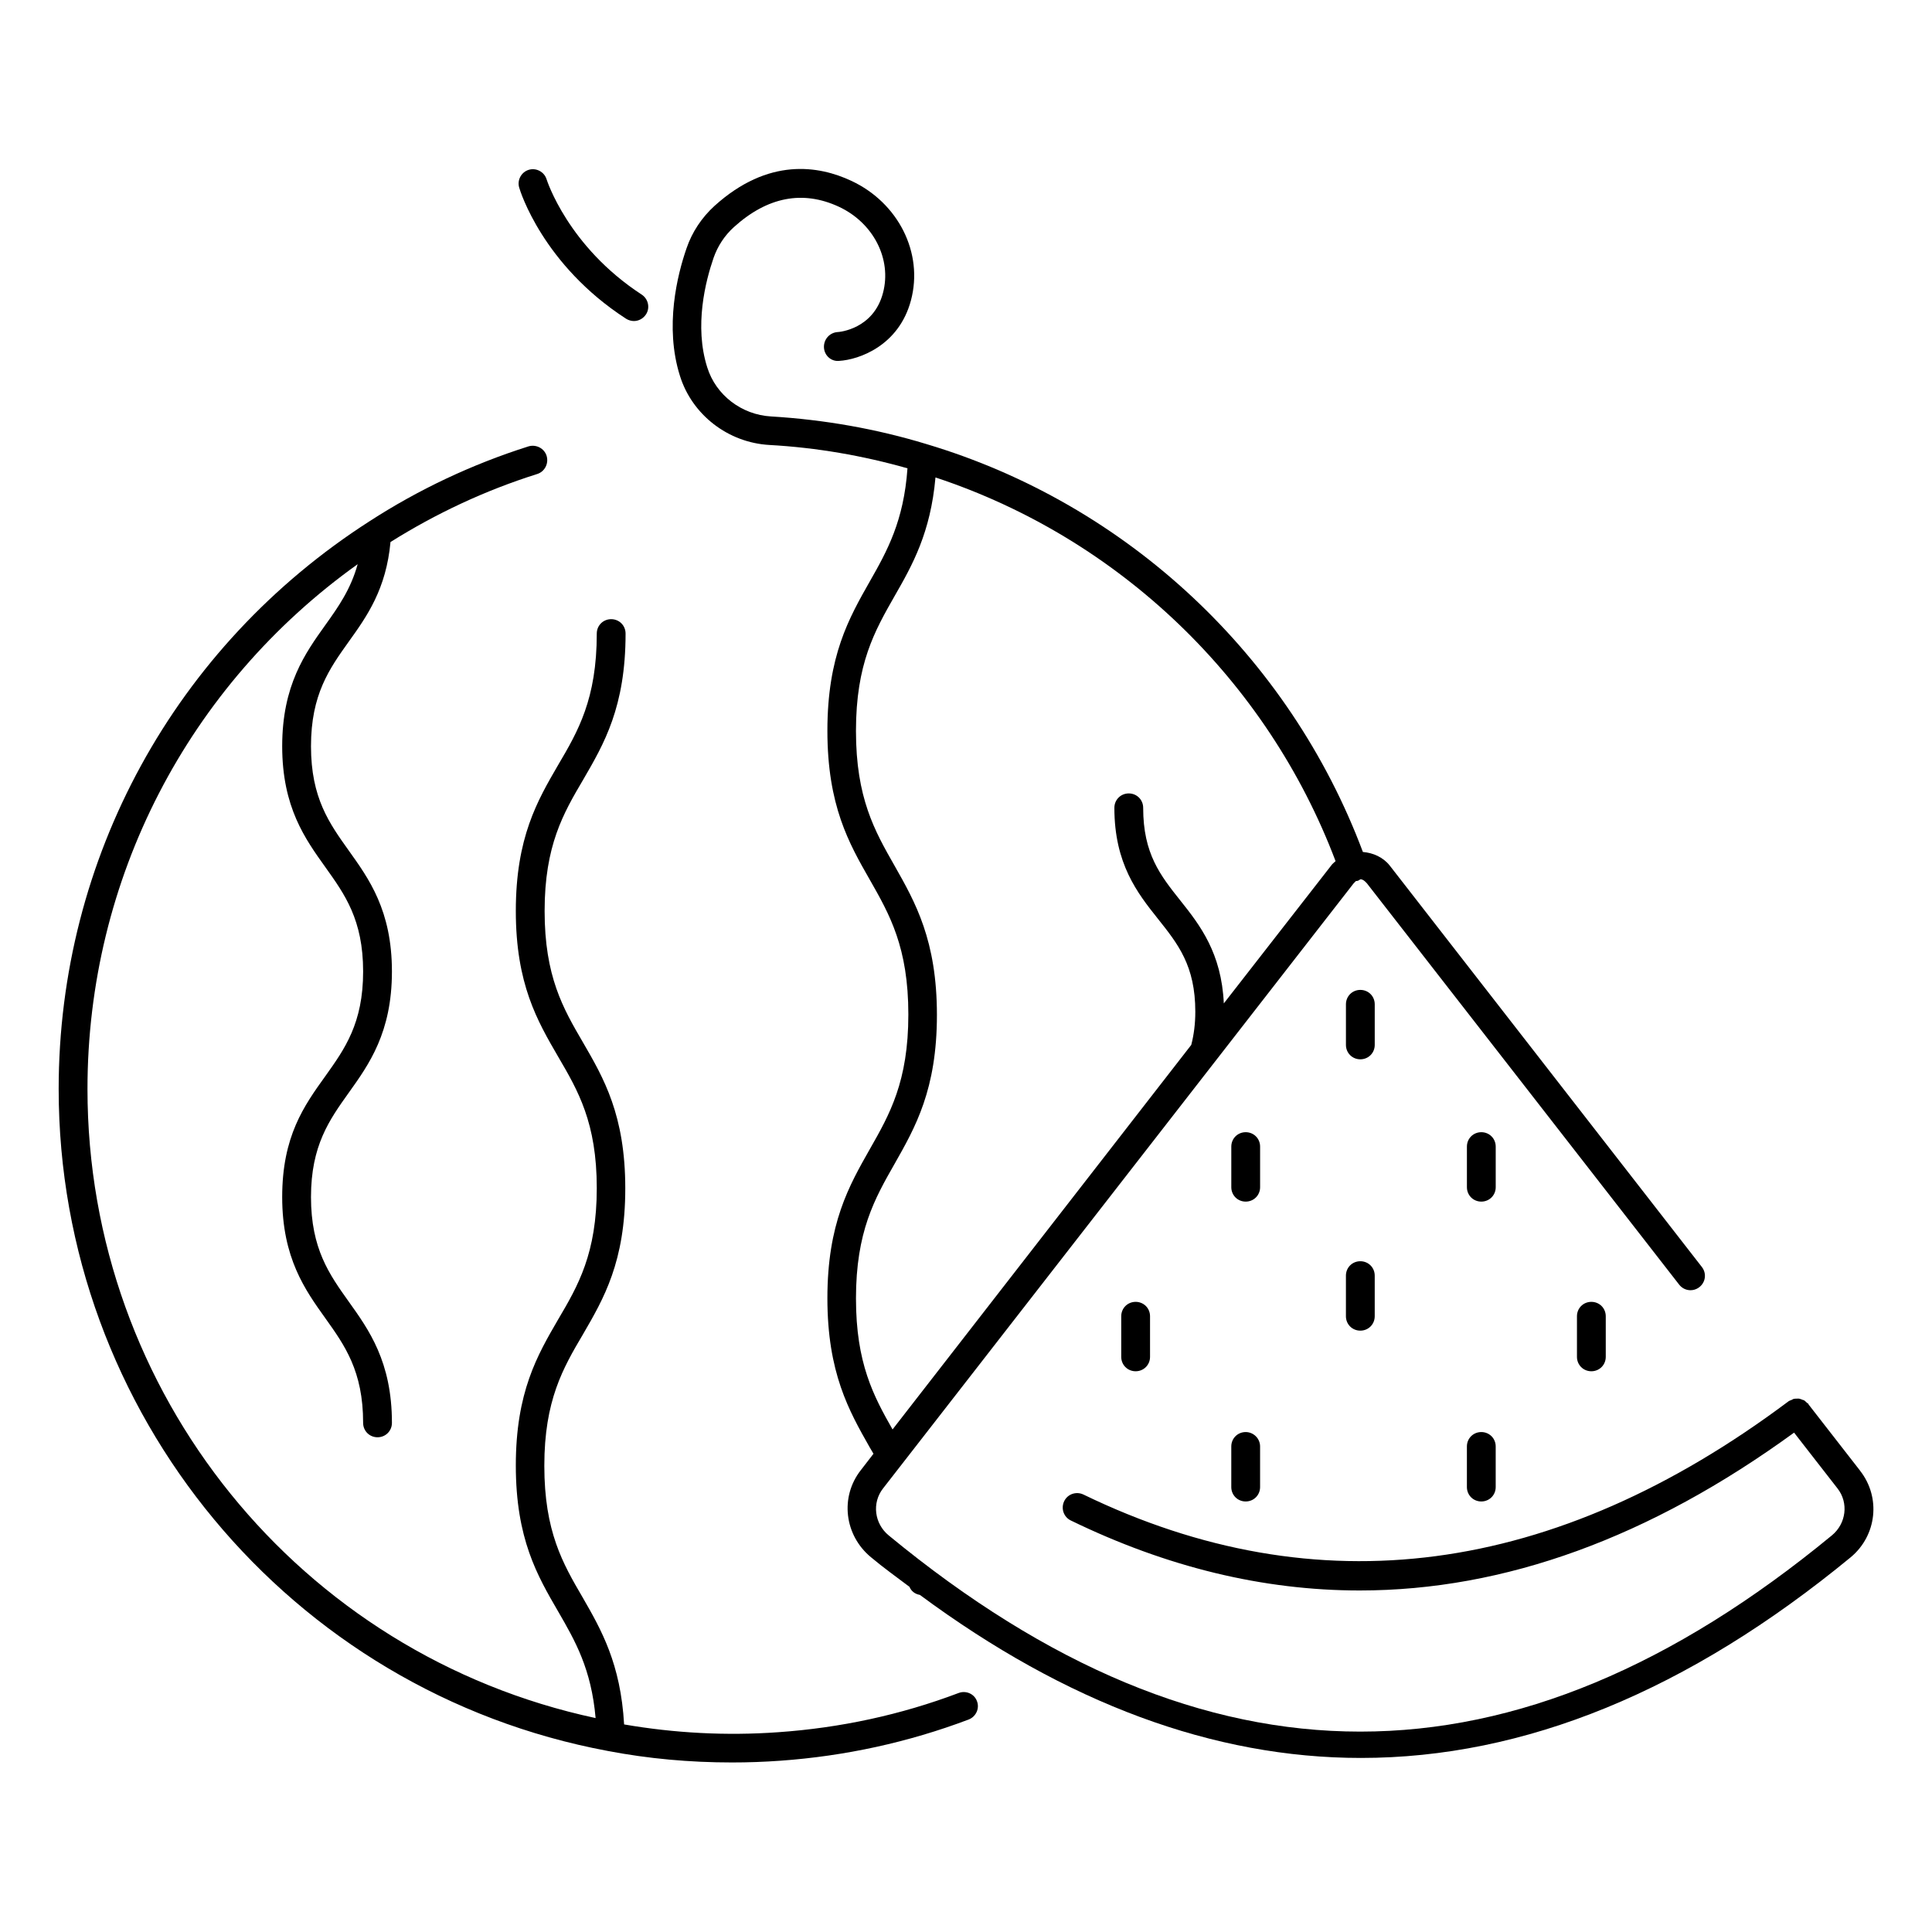
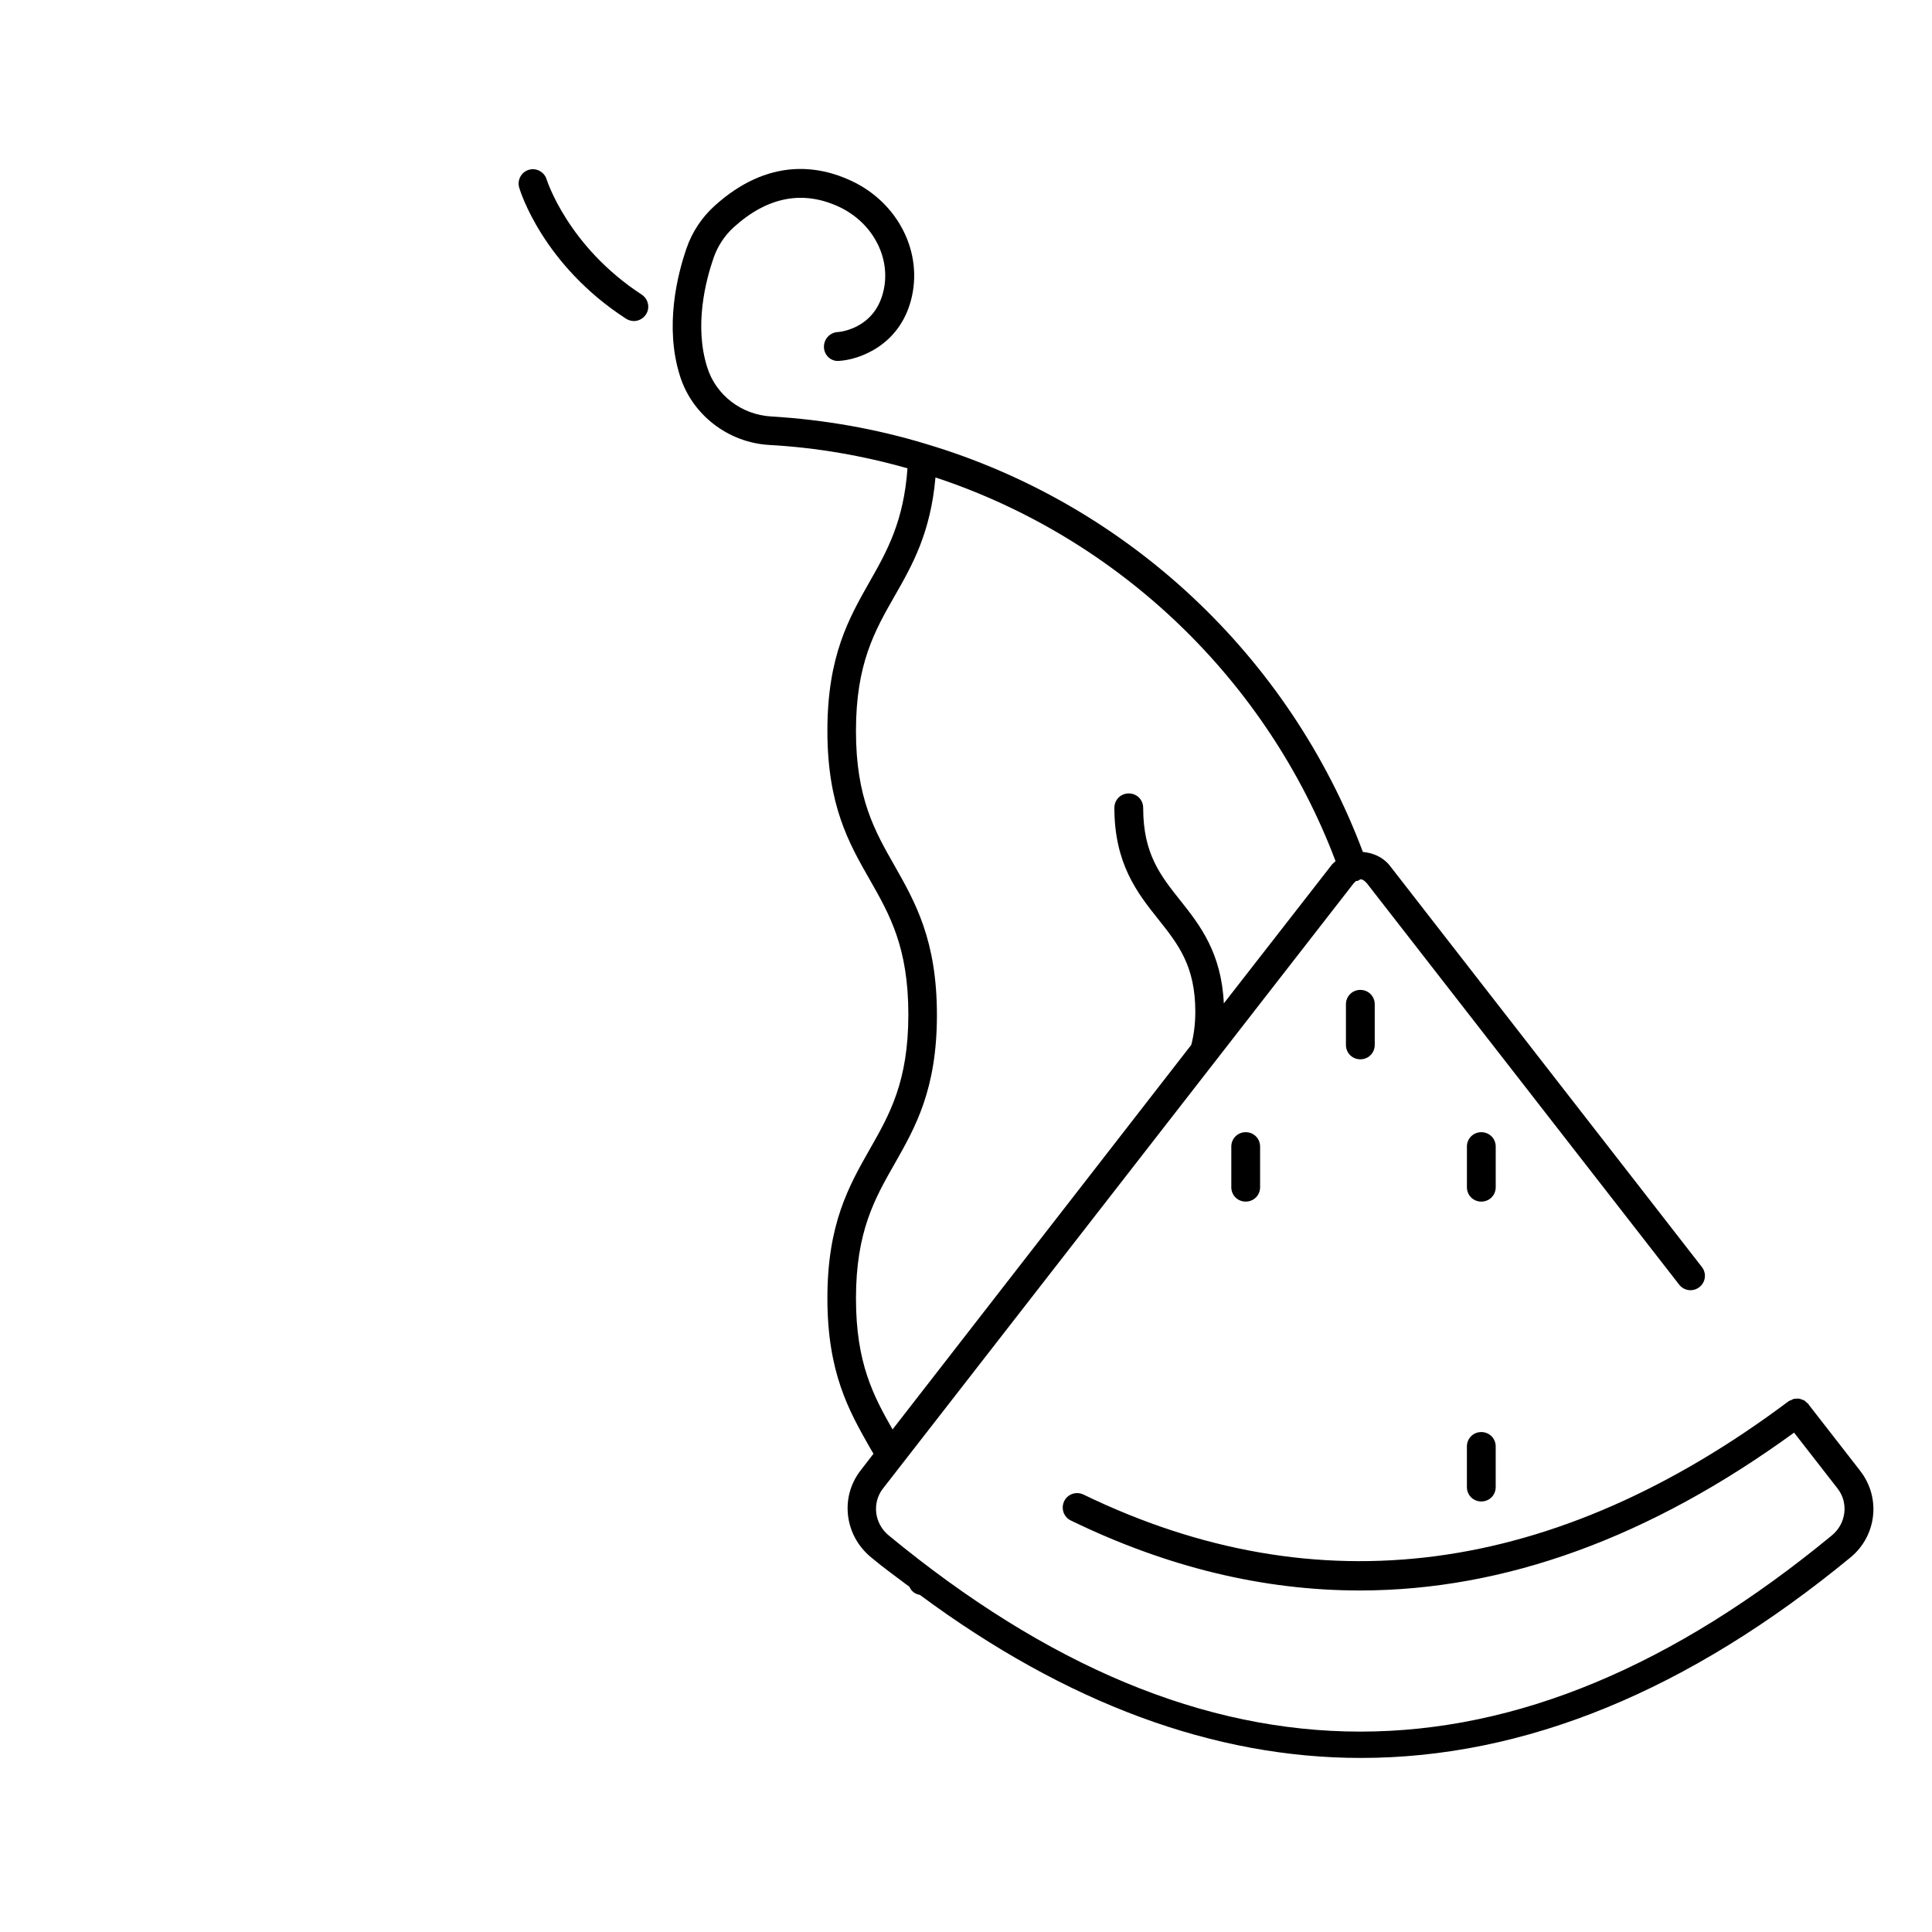
<svg xmlns="http://www.w3.org/2000/svg" fill="#000000" width="800px" height="800px" version="1.1" viewBox="144 144 512 512">
  <g>
-     <path d="m398.02 592.67c-15.344 5.801-31.375 9.238-47.785 10.383-13.816 0.992-27.559 0.23-40.84-2.062-0.918-16.105-6.031-25.039-10.992-33.664-5.266-9.008-10.152-17.48-10.152-34.887 0-17.328 4.961-25.879 10.23-34.809 5.496-9.465 11.223-19.238 11.223-38.703 0-19.391-5.727-29.234-11.223-38.703-5.266-9.008-10.152-17.48-10.152-34.809 0-17.328 4.961-25.879 10.23-34.809 5.496-9.465 11.223-19.238 11.223-38.703 0-2.137-1.68-3.816-3.816-3.816-2.137 0-3.816 1.68-3.816 3.816 0 17.328-4.961 25.879-10.23 34.809-5.496 9.465-11.223 19.238-11.223 38.703 0 19.391 5.727 29.16 11.223 38.625 5.266 9.008 10.23 17.48 10.23 34.809s-4.961 25.879-10.23 34.809c-5.496 9.465-11.223 19.238-11.223 38.703s5.727 29.234 11.223 38.703c4.504 7.785 8.777 15.191 9.922 28.242-78.398-16.789-134.66-86.102-134.66-166.71 0-55.648 26.641-106.95 71.602-139.08-1.832 6.641-5.113 11.297-8.551 16.105-5.344 7.481-11.449 15.953-11.449 32.137s6.106 24.578 11.449 32.062c5.113 7.176 10 13.895 10 27.633 0 13.742-4.887 20.535-10 27.711-5.648 7.863-11.449 15.953-11.449 32.062 0 16.184 6.106 24.656 11.449 32.137 5.113 7.176 10 13.969 10 27.711 0 2.137 1.68 3.816 3.816 3.816s3.816-1.68 3.816-3.816c0-16.184-6.106-24.656-11.449-32.137-5.113-7.176-10-13.969-10-27.711 0-13.664 4.887-20.457 10-27.633 5.344-7.481 11.449-15.953 11.449-32.137s-6.106-24.578-11.449-32.062c-5.113-7.176-10-13.895-10-27.633 0-13.742 4.887-20.535 10-27.711 4.887-6.793 9.922-13.969 11.07-26.41 12.062-7.559 25.039-13.664 38.855-18.016 1.984-0.609 3.129-2.75 2.519-4.809-0.609-1.984-2.75-3.129-4.809-2.519-14.961 4.734-29.16 11.449-42.137 19.848-51.602 33.125-82.367 89.309-82.367 150.45 0 85.875 61.219 159.69 145.49 175.42 10.762 2.062 21.754 3.055 32.977 3.055 4.273 0 8.473-0.152 12.746-0.457 17.176-1.223 33.969-4.887 49.922-10.914 1.984-0.762 2.977-2.977 2.215-4.887-0.684-1.91-2.894-2.906-4.879-2.141z" />
    <path d="m309.92 228.47c0.609 0.383 1.375 0.609 2.062 0.609 1.223 0 2.441-0.609 3.207-1.754 1.145-1.754 0.609-4.121-1.145-5.266-19.543-12.746-25.113-30.305-25.191-30.535-0.609-1.984-2.75-3.129-4.734-2.519-1.984 0.609-3.129 2.75-2.519 4.734 0.23 0.84 6.262 20.457 28.32 34.73z" />
    <path d="m636.94 533.74-13.664-17.559v-0.078c-0.078-0.152-0.23-0.23-0.383-0.305-0.23-0.23-0.457-0.457-0.762-0.688-0.152-0.078-0.305-0.078-0.457-0.152-0.305-0.152-0.609-0.23-0.918-0.305h-0.535c-0.305 0-0.609 0-0.918 0.078-0.23 0.078-0.383 0.23-0.609 0.305-0.23 0.078-0.457 0.152-0.688 0.305-62.059 46.488-124.96 54.73-186.87 24.734-1.91-0.918-4.199-0.152-5.113 1.754-0.918 1.91-0.152 4.199 1.754 5.113 25.418 12.367 50.992 18.551 76.562 18.551 38.473 0 76.945-14.047 115.11-41.832l11.527 14.809c2.977 3.816 2.289 9.312-1.527 12.441-84.121 69.312-165.8 69.312-249.92 0-3.816-3.129-4.504-8.625-1.527-12.441l124.73-160.38 0.609-0.609c0.152 0 0.305 0 0.535-0.078 0.23-0.078 0.457-0.305 0.688-0.383 0.535 0 1.07 0.383 1.68 1.07l82.746 106.34c1.297 1.68 3.664 1.984 5.344 0.688 1.68-1.297 1.984-3.664 0.688-5.344l-82.742-106.41c-1.754-2.215-4.426-3.359-7.098-3.586-19.465-51.906-62.441-92.211-115.65-108.09-13.281-4.047-27.176-6.488-41.223-7.328-7.785-0.457-14.578-5.648-16.871-12.977-3.512-10.992-0.457-22.902 1.68-29.082 1.07-3.055 2.902-5.879 5.344-8.09 8.93-8.09 18.32-9.848 27.863-5.418 9.16 4.273 14.047 13.895 11.68 22.824-2.519 9.617-11.602 10.383-12.062 10.383-2.062 0.152-3.664 1.91-3.586 4.047s1.91 3.816 4.047 3.586c5.191-0.305 15.801-3.969 19.008-16.031 3.359-12.594-3.359-25.879-15.801-31.68-8.625-4.047-21.984-6.258-36.258 6.641-3.359 3.055-5.953 6.945-7.406 11.223-2.441 7.023-5.879 20.762-1.754 33.816 3.207 10.305 12.746 17.711 23.738 18.32 12.441 0.688 24.734 2.824 36.562 6.184-0.992 13.969-5.344 21.832-10 30-5.496 9.695-11.223 19.695-11.223 39.543 0 19.848 5.727 29.848 11.223 39.465 5.266 9.238 10.23 17.938 10.23 35.727 0 17.785-4.961 26.488-10.23 35.727-5.496 9.695-11.223 19.695-11.223 39.465 0 19.77 5.727 29.848 11.223 39.543l0.992 1.68-3.359 4.352c-5.574 7.098-4.352 17.25 2.672 23.055 3.359 2.824 6.793 5.266 10.23 7.863 0.457 1.145 1.449 1.91 2.75 2.137 38.777 28.703 77.863 43.207 116.87 43.207 43.359 0 86.715-17.711 129.84-53.207 6.871-5.742 8.02-15.82 2.445-22.918zm-266.1-45.574c0-17.785 4.961-26.488 10.23-35.727 5.496-9.695 11.223-19.695 11.223-39.465 0-19.77-5.727-29.848-11.223-39.543-5.266-9.238-10.23-17.938-10.23-35.727 0-17.785 4.961-26.488 10.23-35.727 4.734-8.246 9.543-16.793 10.84-31.449 48.703 16.105 87.859 53.664 106.03 101.68-0.383 0.383-0.84 0.688-1.145 1.145l-28.473 36.562c-0.609-13.359-6.336-20.762-11.449-27.176-5.344-6.719-9.922-12.441-9.922-24.656 0-2.137-1.68-3.816-3.816-3.816-2.137 0-3.816 1.68-3.816 3.816 0 14.809 6.106 22.594 11.527 29.391 5.344 6.719 9.922 12.441 9.922 24.656 0 3.207-0.383 6.106-1.07 8.777l-79.164 101.91c-5.035-8.855-9.691-17.555-9.691-34.656z" />
    <path d="m508.32 410.15c0-2.137-1.68-3.816-3.816-3.816s-3.816 1.68-3.816 3.816v10.762c0 2.137 1.68 3.816 3.816 3.816s3.816-1.68 3.816-3.816z" />
    <path d="m477.94 447.86c0-2.137-1.68-3.816-3.816-3.816-2.137 0-3.816 1.68-3.816 3.816v10.762c0 2.137 1.68 3.816 3.816 3.816 2.137 0 3.816-1.68 3.816-3.816z" />
-     <path d="m504.5 478.24c-2.137 0-3.816 1.68-3.816 3.816v10.762c0 2.137 1.68 3.816 3.816 3.816s3.816-1.68 3.816-3.816v-10.762c0-2.137-1.68-3.816-3.816-3.816z" />
    <path d="m540.38 447.86c0-2.137-1.68-3.816-3.816-3.816s-3.816 1.68-3.816 3.816v10.762c0 2.137 1.68 3.816 3.816 3.816s3.816-1.68 3.816-3.816z" />
-     <path d="m561.91 492.82v10.762c0 2.137 1.68 3.816 3.816 3.816 2.137 0 3.816-1.68 3.816-3.816v-10.762c0-2.137-1.68-3.816-3.816-3.816-2.141 0-3.816 1.68-3.816 3.816z" />
    <path d="m536.56 523.51c-2.137 0-3.816 1.68-3.816 3.816v10.762c0 2.137 1.68 3.816 3.816 3.816s3.816-1.68 3.816-3.816v-10.762c0-2.137-1.68-3.816-3.816-3.816z" />
-     <path d="m474.12 523.51c-2.137 0-3.816 1.68-3.816 3.816v10.762c0 2.137 1.68 3.816 3.816 3.816 2.137 0 3.816-1.68 3.816-3.816v-10.762c0-2.137-1.758-3.816-3.816-3.816z" />
-     <path d="m441.14 492.82v10.762c0 2.137 1.68 3.816 3.816 3.816 2.137 0 3.816-1.68 3.816-3.816v-10.762c0-2.137-1.68-3.816-3.816-3.816-2.137 0-3.816 1.68-3.816 3.816z" />
  </g>
</svg>